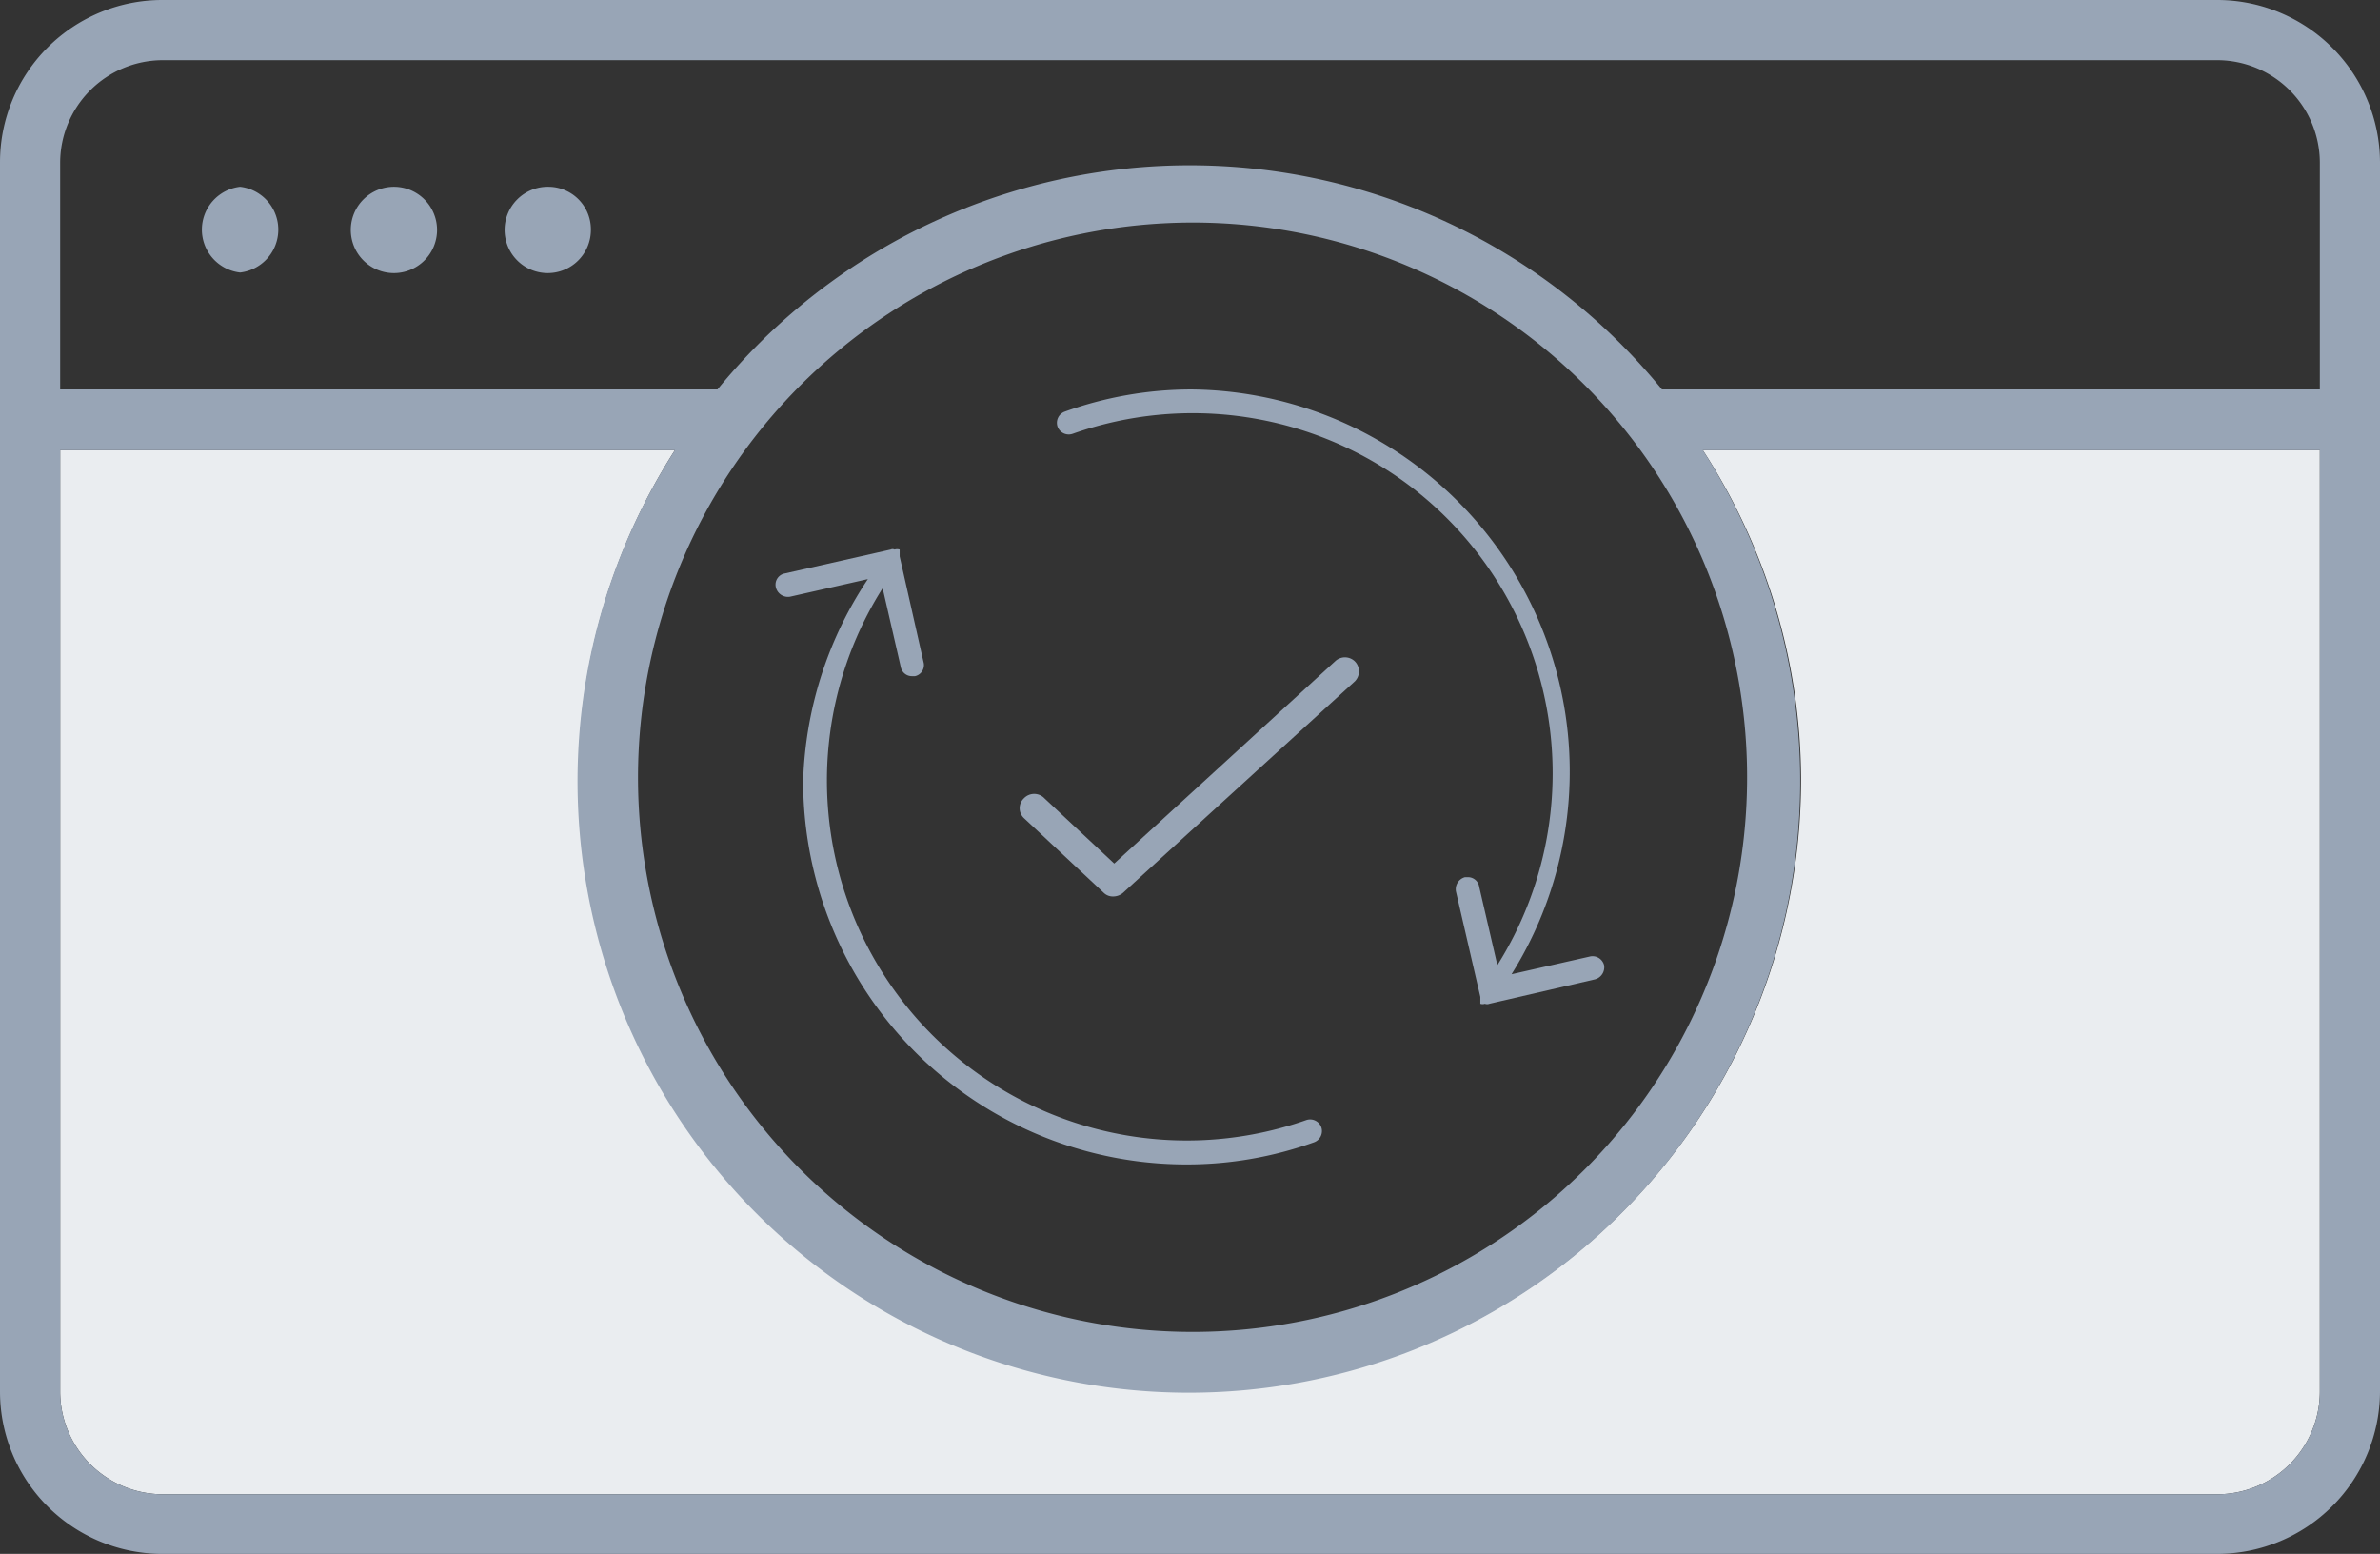
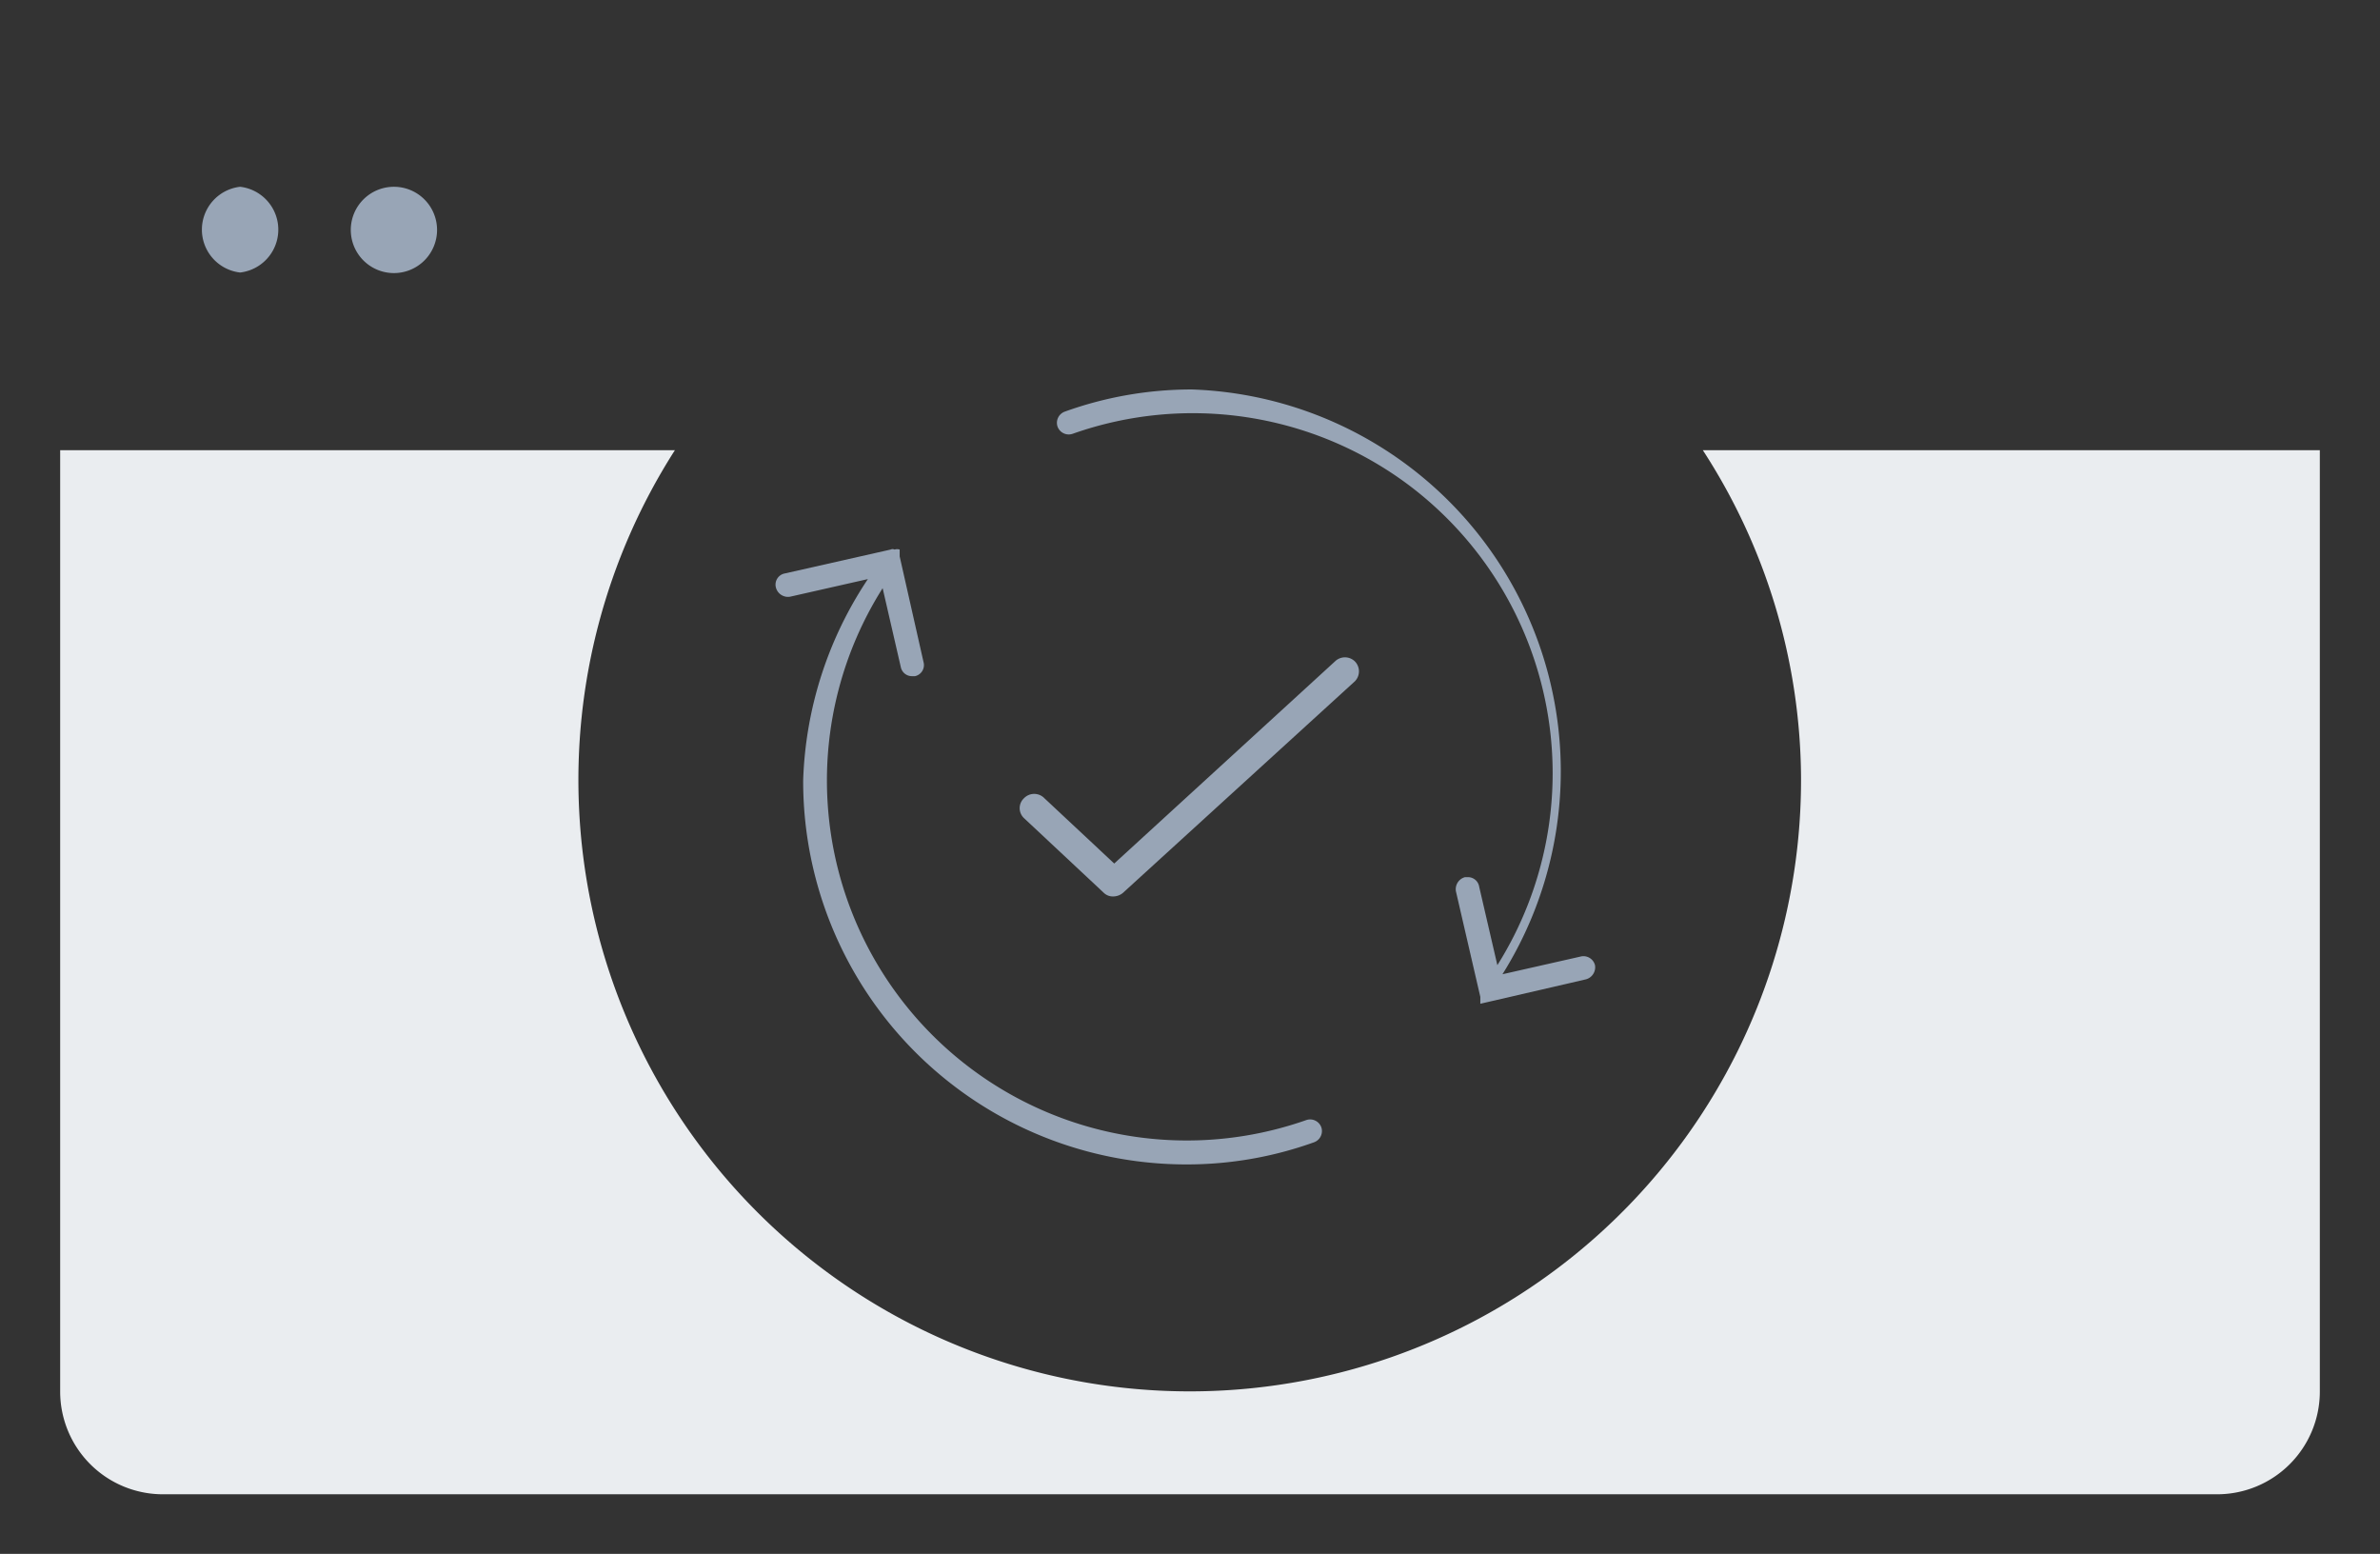
<svg xmlns="http://www.w3.org/2000/svg" id="Layer_1" data-name="Layer 1" viewBox="0 0 41.93 27.37">
  <rect x="0" y="0" width="41.93" height="27.37" fill="#333333" stroke="none" />
  <defs>
    <style>.cls-1{fill:none;}.cls-2{fill:#eaedf0;}.cls-3{fill:#98a5b6;}</style>
  </defs>
  <path class="cls-1" d="M21,2.92a10.73,10.73,0,0,1,8.32,4H40.87v-4a1.81,1.81,0,0,0-1.8-1.8H2.86a1.81,1.81,0,0,0-1.8,1.8v4H12.64A10.74,10.74,0,0,1,21,2.92ZM4.23,4.8A.76.76,0,1,1,5,4.05.76.76,0,0,1,4.23,4.8Zm2.71,0a.76.76,0,1,1,.76-.75A.76.76,0,0,1,6.94,4.8Zm2.72,0a.76.76,0,0,1,0-1.51.76.76,0,0,1,0,1.51Z" />
  <path class="cls-2" d="M31.73,13.69A10.77,10.77,0,1,1,11.89,7.93H1.06V24.51a1.81,1.81,0,0,0,1.8,1.81H39.07a1.81,1.81,0,0,0,1.8-1.81V7.93H30A10.69,10.69,0,0,1,31.73,13.69Z" />
  <path class="cls-3" d="M4.23,3.29a.76.76,0,0,0,0,1.51.76.76,0,0,0,0-1.51Z" />
  <path class="cls-3" d="M6.94,3.29a.76.76,0,1,0,.76.76A.76.76,0,0,0,6.94,3.29Z" />
-   <path class="cls-3" d="M9.66,3.29a.76.76,0,1,0,.75.76A.75.75,0,0,0,9.66,3.29Z" />
-   <path class="cls-3" d="M39.07,0H2.86A2.86,2.86,0,0,0,0,2.86V24.51a2.86,2.86,0,0,0,2.86,2.86H39.07a2.87,2.87,0,0,0,2.86-2.86V2.86A2.87,2.87,0,0,0,39.07,0Zm1.8,24.51a1.81,1.81,0,0,1-1.8,1.81H2.86a1.81,1.81,0,0,1-1.8-1.81V7.93H11.89A10.77,10.77,0,1,0,30,7.93H40.87ZM21,3.92a9.77,9.77,0,1,1-9.76,9.77A9.78,9.78,0,0,1,21,3.92ZM1.06,2.86a1.81,1.81,0,0,1,1.8-1.8H39.07a1.81,1.81,0,0,1,1.8,1.8v4H29.28a10.74,10.74,0,0,0-16.64,0H1.06Z" />
  <path class="cls-3" d="M23.53,11.64l-3.9,3.57L18.4,14.06a.25.25,0,0,0-.36,0,.24.24,0,0,0,0,.35l1.4,1.31a.23.23,0,0,0,.17.07.27.27,0,0,0,.17-.06L23.87,12a.25.25,0,0,0,0-.35A.25.25,0,0,0,23.53,11.64Z" />
  <path class="cls-3" d="M14.15,13.74a6.75,6.75,0,0,0,6.75,6.77,6.62,6.62,0,0,0,2.25-.39.21.21,0,0,0,.13-.26.21.21,0,0,0-.27-.13,6.34,6.34,0,0,1-7.46-9.37l.32,1.39a.2.2,0,0,0,.2.16h.05a.2.2,0,0,0,.15-.25l-.42-1.86h0s0,0,0-.07,0,0,0-.05h0a.15.15,0,0,0-.09,0,.08.08,0,0,0-.07,0h0l-1.86.42h0a.2.2,0,0,0-.16.25.22.22,0,0,0,.25.16l1.37-.31A6.77,6.77,0,0,0,14.15,13.74Z" />
-   <path class="cls-3" d="M24.8,8.53A6.35,6.35,0,0,1,26.38,17l-.32-1.38a.2.2,0,0,0-.2-.17h-.05a.22.22,0,0,0-.16.25l.43,1.86h0s0,0,0,.07,0,0,0,.05h0a.12.12,0,0,0,.08,0,.11.11,0,0,0,.08,0h0l1.86-.43h0a.22.22,0,0,0,.16-.25.21.21,0,0,0-.26-.15l-1.37.31A6.73,6.73,0,0,0,21,6.86a6.6,6.6,0,0,0-2.24.39.21.21,0,0,0-.13.26.21.21,0,0,0,.27.13A6.35,6.35,0,0,1,24.8,8.53Z" />
+   <path class="cls-3" d="M24.8,8.53A6.35,6.35,0,0,1,26.38,17l-.32-1.38a.2.2,0,0,0-.2-.17h-.05a.22.22,0,0,0-.16.25l.43,1.86h0s0,0,0,.07,0,0,0,.05h0h0l1.86-.43h0a.22.22,0,0,0,.16-.25.21.21,0,0,0-.26-.15l-1.37.31A6.73,6.73,0,0,0,21,6.86a6.6,6.6,0,0,0-2.24.39.21.21,0,0,0-.13.26.21.21,0,0,0,.27.13A6.35,6.35,0,0,1,24.8,8.53Z" />
</svg>